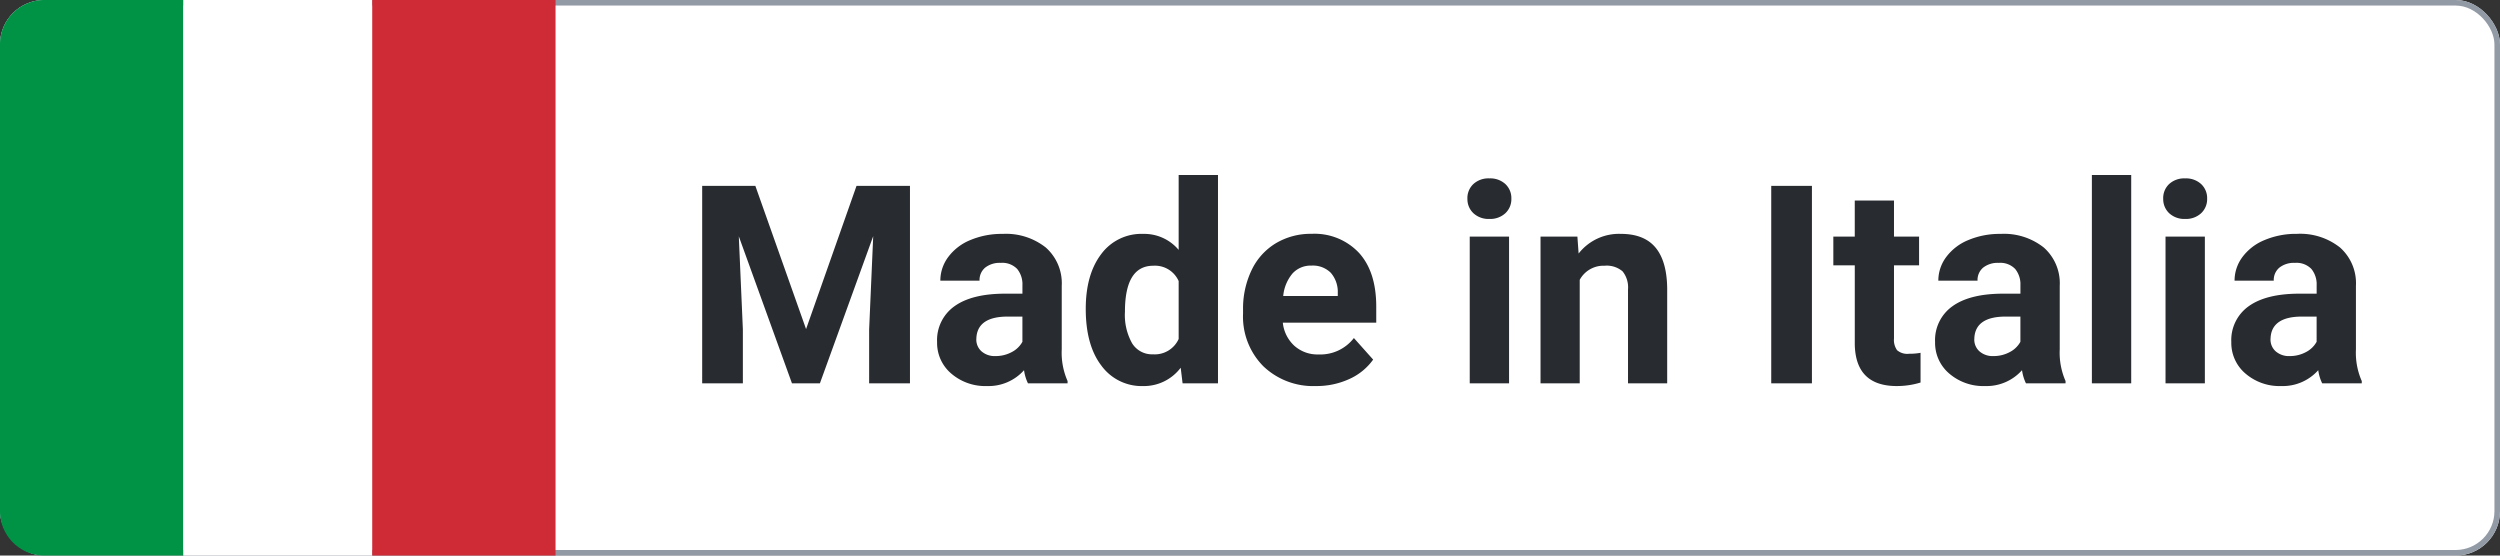
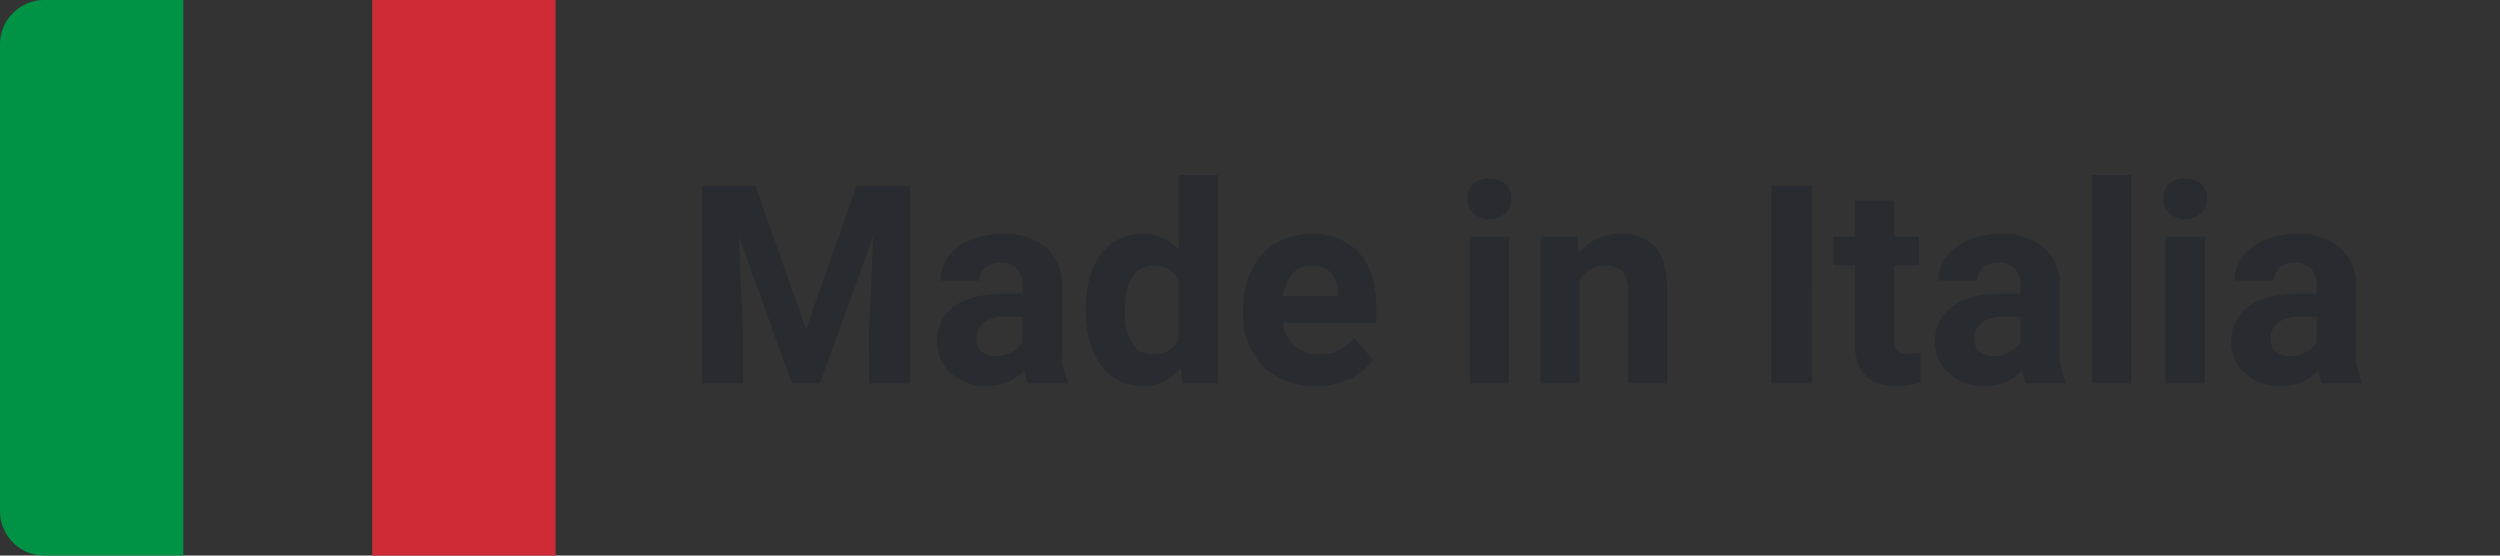
<svg xmlns="http://www.w3.org/2000/svg" width="450" height="100" viewBox="0 0 450 100">
  <rect x="0" y="0" width="450" height="100" fill="#333333" stroke="none" />
  <defs>
    <clipPath id="clip-made_in_italy">
      <rect width="450" height="100" />
    </clipPath>
  </defs>
  <g id="made_in_italy" clip-path="url(#clip-made_in_italy)">
    <g id="Group_8128" data-name="Group 8128">
      <g id="Rectangle_10" data-name="Rectangle 10" fill="#fff" stroke="#929aa5" stroke-width="1">
-         <rect width="450" height="100" rx="8" stroke="none" />
-         <rect x="0.5" y="0.5" width="449" height="99" rx="7.5" fill="none" />
-       </g>
+         </g>
      <path id="Path_4750" data-name="Path 4750" d="M-139.038-35.547l9.131,25.781,9.082-25.781h9.619V0h-7.349V-9.717l.732-16.772L-127.417,0h-5.029l-9.57-26.465.732,16.748V0h-7.324V-35.547ZM-89.966,0a7.835,7.835,0,0,1-.708-2.368A8.537,8.537,0,0,1-97.339.488a9.379,9.379,0,0,1-6.433-2.246,7.224,7.224,0,0,1-2.551-5.664,7.465,7.465,0,0,1,3.113-6.445q3.113-2.246,9-2.271h3.247v-1.514a4.353,4.353,0,0,0-.94-2.93,3.7,3.7,0,0,0-2.966-1.1,4.2,4.2,0,0,0-2.8.854,2.9,2.9,0,0,0-1.013,2.344h-7.056a7.088,7.088,0,0,1,1.416-4.248,9.36,9.36,0,0,1,4-3.064A14.592,14.592,0,0,1-94.507-26.9a11.529,11.529,0,0,1,7.751,2.454,8.583,8.583,0,0,1,2.869,6.9V-6.1a12.629,12.629,0,0,0,1.05,5.688V0ZM-95.8-4.907a6.077,6.077,0,0,0,2.881-.7,4.57,4.57,0,0,0,1.953-1.868v-4.541H-93.6q-5.3,0-5.64,3.662l-.024.415a2.825,2.825,0,0,0,.928,2.173A3.6,3.6,0,0,0-95.8-4.907Zm16.235-8.5q0-6.177,2.771-9.839A8.991,8.991,0,0,1-69.214-26.9a8.091,8.091,0,0,1,6.372,2.881V-37.5h7.08V0h-6.372l-.342-2.808a8.3,8.3,0,0,1-6.787,3.3,8.967,8.967,0,0,1-7.483-3.674Q-79.565-6.86-79.565-13.4Zm7.056.513A10.4,10.4,0,0,0-71.216-7.2a4.217,4.217,0,0,0,3.76,1.978,4.722,4.722,0,0,0,4.614-2.759V-18.408a4.654,4.654,0,0,0-4.565-2.759Q-72.51-21.167-72.51-12.891ZM-38.135.488A12.968,12.968,0,0,1-47.6-3.076a12.67,12.67,0,0,1-3.65-9.5v-.684a15.958,15.958,0,0,1,1.538-7.117,11.288,11.288,0,0,1,4.358-4.834,12.232,12.232,0,0,1,6.433-1.7,10.963,10.963,0,0,1,8.533,3.418q3.113,3.418,3.113,9.692v2.881H-44.092a6.554,6.554,0,0,0,2.063,4.15A6.236,6.236,0,0,0-37.671-5.2,7.616,7.616,0,0,0-31.3-8.154l3.467,3.882a10.592,10.592,0,0,1-4.3,3.5A14.1,14.1,0,0,1-38.135.488Zm-.806-21.68a4.418,4.418,0,0,0-3.406,1.416,7.316,7.316,0,0,0-1.672,4.053H-34.2v-.562a5.216,5.216,0,0,0-1.27-3.625A4.56,4.56,0,0,0-38.94-21.191ZM-3.369,0h-7.08V-26.416h7.08Zm-7.5-33.252A3.474,3.474,0,0,1-9.8-35.864,3.99,3.99,0,0,1-6.909-36.89a4,4,0,0,1,2.881,1.025,3.454,3.454,0,0,1,1.074,2.612,3.464,3.464,0,0,1-1.086,2.637A4.008,4.008,0,0,1-6.909-29.59a4.008,4.008,0,0,1-2.869-1.025A3.464,3.464,0,0,1-10.864-33.252Zm19.8,6.836.22,3.052a9.223,9.223,0,0,1,7.593-3.54q4.2,0,6.25,2.466t2.1,7.373V0H18.042V-16.895a4.577,4.577,0,0,0-.977-3.259,4.372,4.372,0,0,0-3.247-1.013,4.854,4.854,0,0,0-4.468,2.539V0H2.295V-26.416ZM51.147,0H43.823V-35.547h7.324ZM65.918-32.91v6.494h4.517v5.176H65.918V-8.057a3.148,3.148,0,0,0,.562,2.1,2.82,2.82,0,0,0,2.148.635A11.252,11.252,0,0,0,70.7-5.493V-.146a14.525,14.525,0,0,1-4.272.635q-7.422,0-7.568-7.5V-21.24H55v-5.176h3.857V-32.91ZM89.673,0a7.835,7.835,0,0,1-.708-2.368A8.537,8.537,0,0,1,82.3.488a9.379,9.379,0,0,1-6.433-2.246,7.224,7.224,0,0,1-2.551-5.664,7.465,7.465,0,0,1,3.113-6.445q3.113-2.246,9-2.271h3.247v-1.514a4.353,4.353,0,0,0-.94-2.93,3.7,3.7,0,0,0-2.966-1.1,4.2,4.2,0,0,0-2.8.854,2.9,2.9,0,0,0-1.013,2.344H73.9a7.088,7.088,0,0,1,1.416-4.248,9.36,9.36,0,0,1,4-3.064A14.592,14.592,0,0,1,85.132-26.9a11.529,11.529,0,0,1,7.751,2.454,8.583,8.583,0,0,1,2.869,6.9V-6.1A12.629,12.629,0,0,0,96.8-.415V0ZM83.838-4.907a6.077,6.077,0,0,0,2.881-.7,4.57,4.57,0,0,0,1.953-1.868v-4.541H86.035q-5.3,0-5.64,3.662l-.024.415A2.825,2.825,0,0,0,81.3-5.762,3.6,3.6,0,0,0,83.838-4.907ZM108.618,0h-7.08V-37.5h7.08Zm13.257,0h-7.08V-26.416h7.08Zm-7.5-33.252a3.474,3.474,0,0,1,1.062-2.612,3.99,3.99,0,0,1,2.893-1.025,4,4,0,0,1,2.881,1.025,3.454,3.454,0,0,1,1.074,2.612,3.464,3.464,0,0,1-1.086,2.637,4.008,4.008,0,0,1-2.869,1.025,4.008,4.008,0,0,1-2.869-1.025A3.464,3.464,0,0,1,114.38-33.252ZM142.993,0a7.835,7.835,0,0,1-.708-2.368A8.537,8.537,0,0,1,135.62.488a9.379,9.379,0,0,1-6.433-2.246,7.224,7.224,0,0,1-2.551-5.664,7.465,7.465,0,0,1,3.113-6.445q3.113-2.246,9-2.271h3.247v-1.514a4.353,4.353,0,0,0-.94-2.93,3.7,3.7,0,0,0-2.966-1.1,4.2,4.2,0,0,0-2.8.854,2.9,2.9,0,0,0-1.013,2.344h-7.056a7.088,7.088,0,0,1,1.416-4.248,9.36,9.36,0,0,1,4-3.064,14.592,14.592,0,0,1,5.811-1.111,11.529,11.529,0,0,1,7.751,2.454,8.583,8.583,0,0,1,2.869,6.9V-6.1a12.629,12.629,0,0,0,1.05,5.688V0Zm-5.835-4.907a6.077,6.077,0,0,0,2.881-.7,4.57,4.57,0,0,0,1.953-1.868v-4.541h-2.637q-5.3,0-5.64,3.662l-.024.415a2.825,2.825,0,0,0,.928,2.173A3.6,3.6,0,0,0,137.158-4.907Z" transform="translate(275 69)" fill="#282b2f" />
      <g id="Group_8084" data-name="Group 8084">
        <path id="Rectangle_171" data-name="Rectangle 171" d="M0,0H100a0,0,0,0,1,0,0V25a8,8,0,0,1-8,8H8a8,8,0,0,1-8-8V0A0,0,0,0,1,0,0Z" transform="translate(33) rotate(90)" fill="#009346" />
-         <rect id="Rectangle_172" data-name="Rectangle 172" width="100" height="34" transform="translate(67) rotate(90)" fill="#fff" />
        <rect id="Rectangle_173" data-name="Rectangle 173" width="100" height="33" transform="translate(100) rotate(90)" fill="#cf2b37" />
      </g>
    </g>
  </g>
</svg>